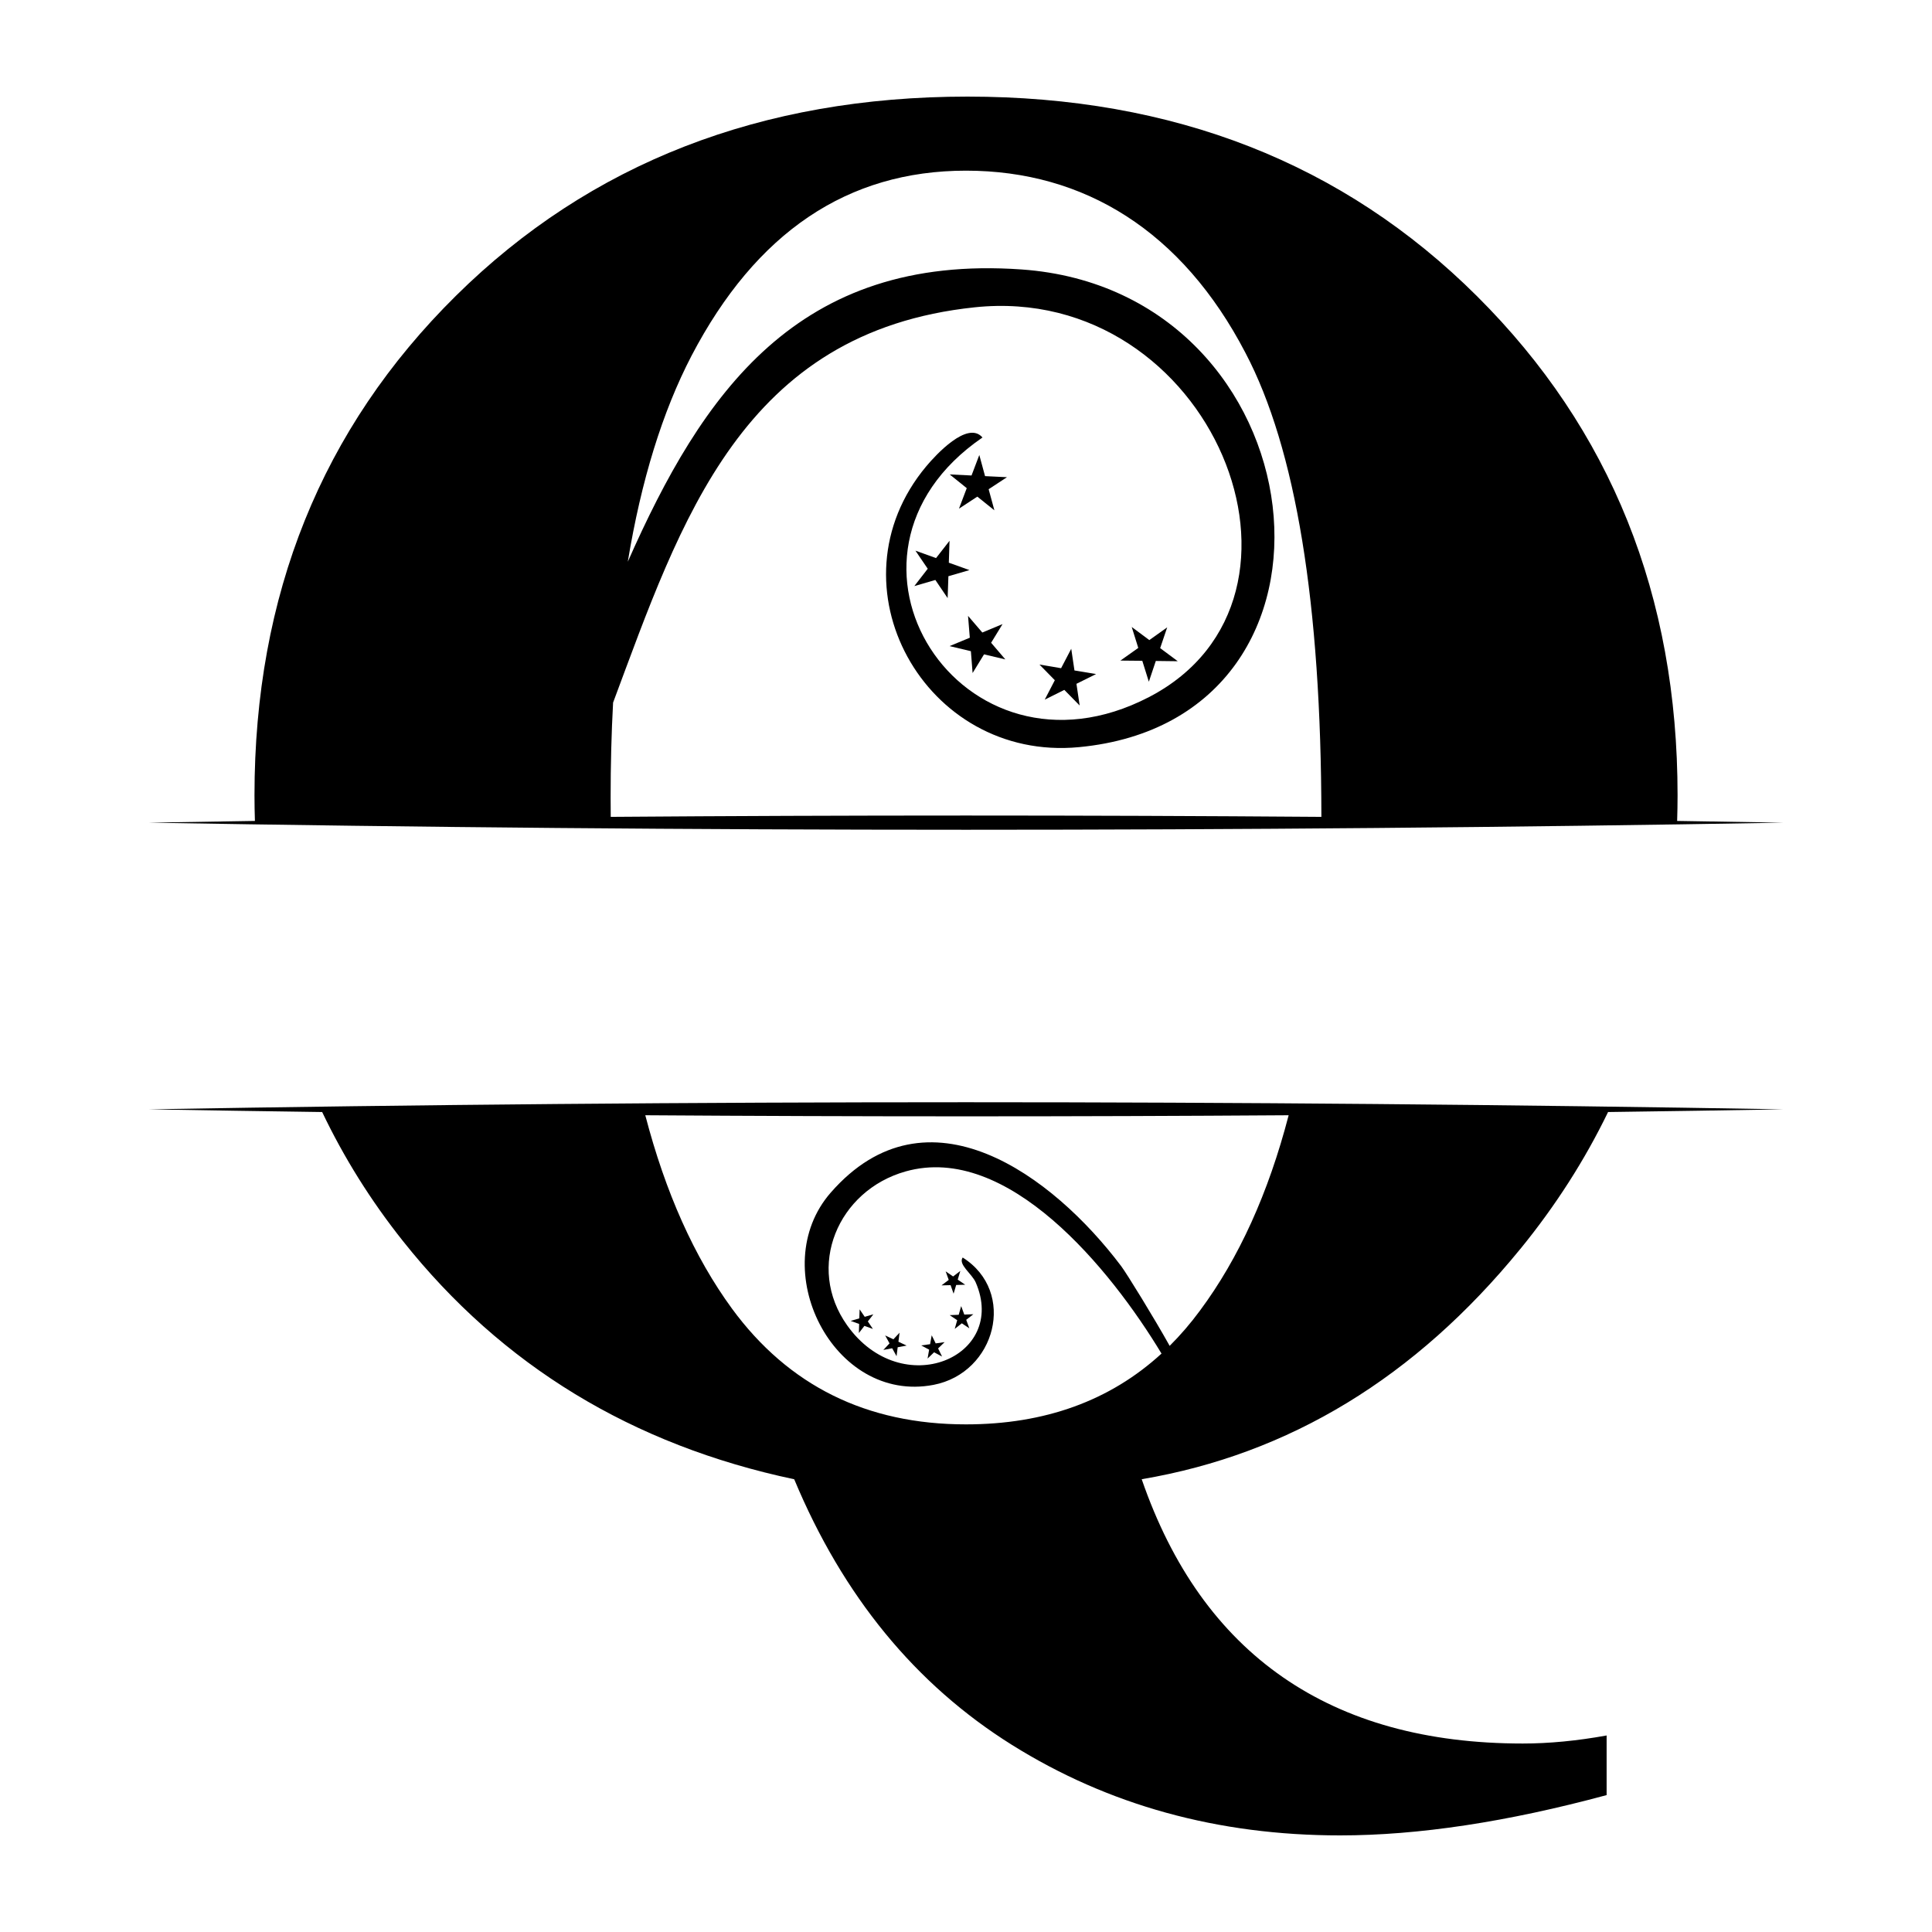
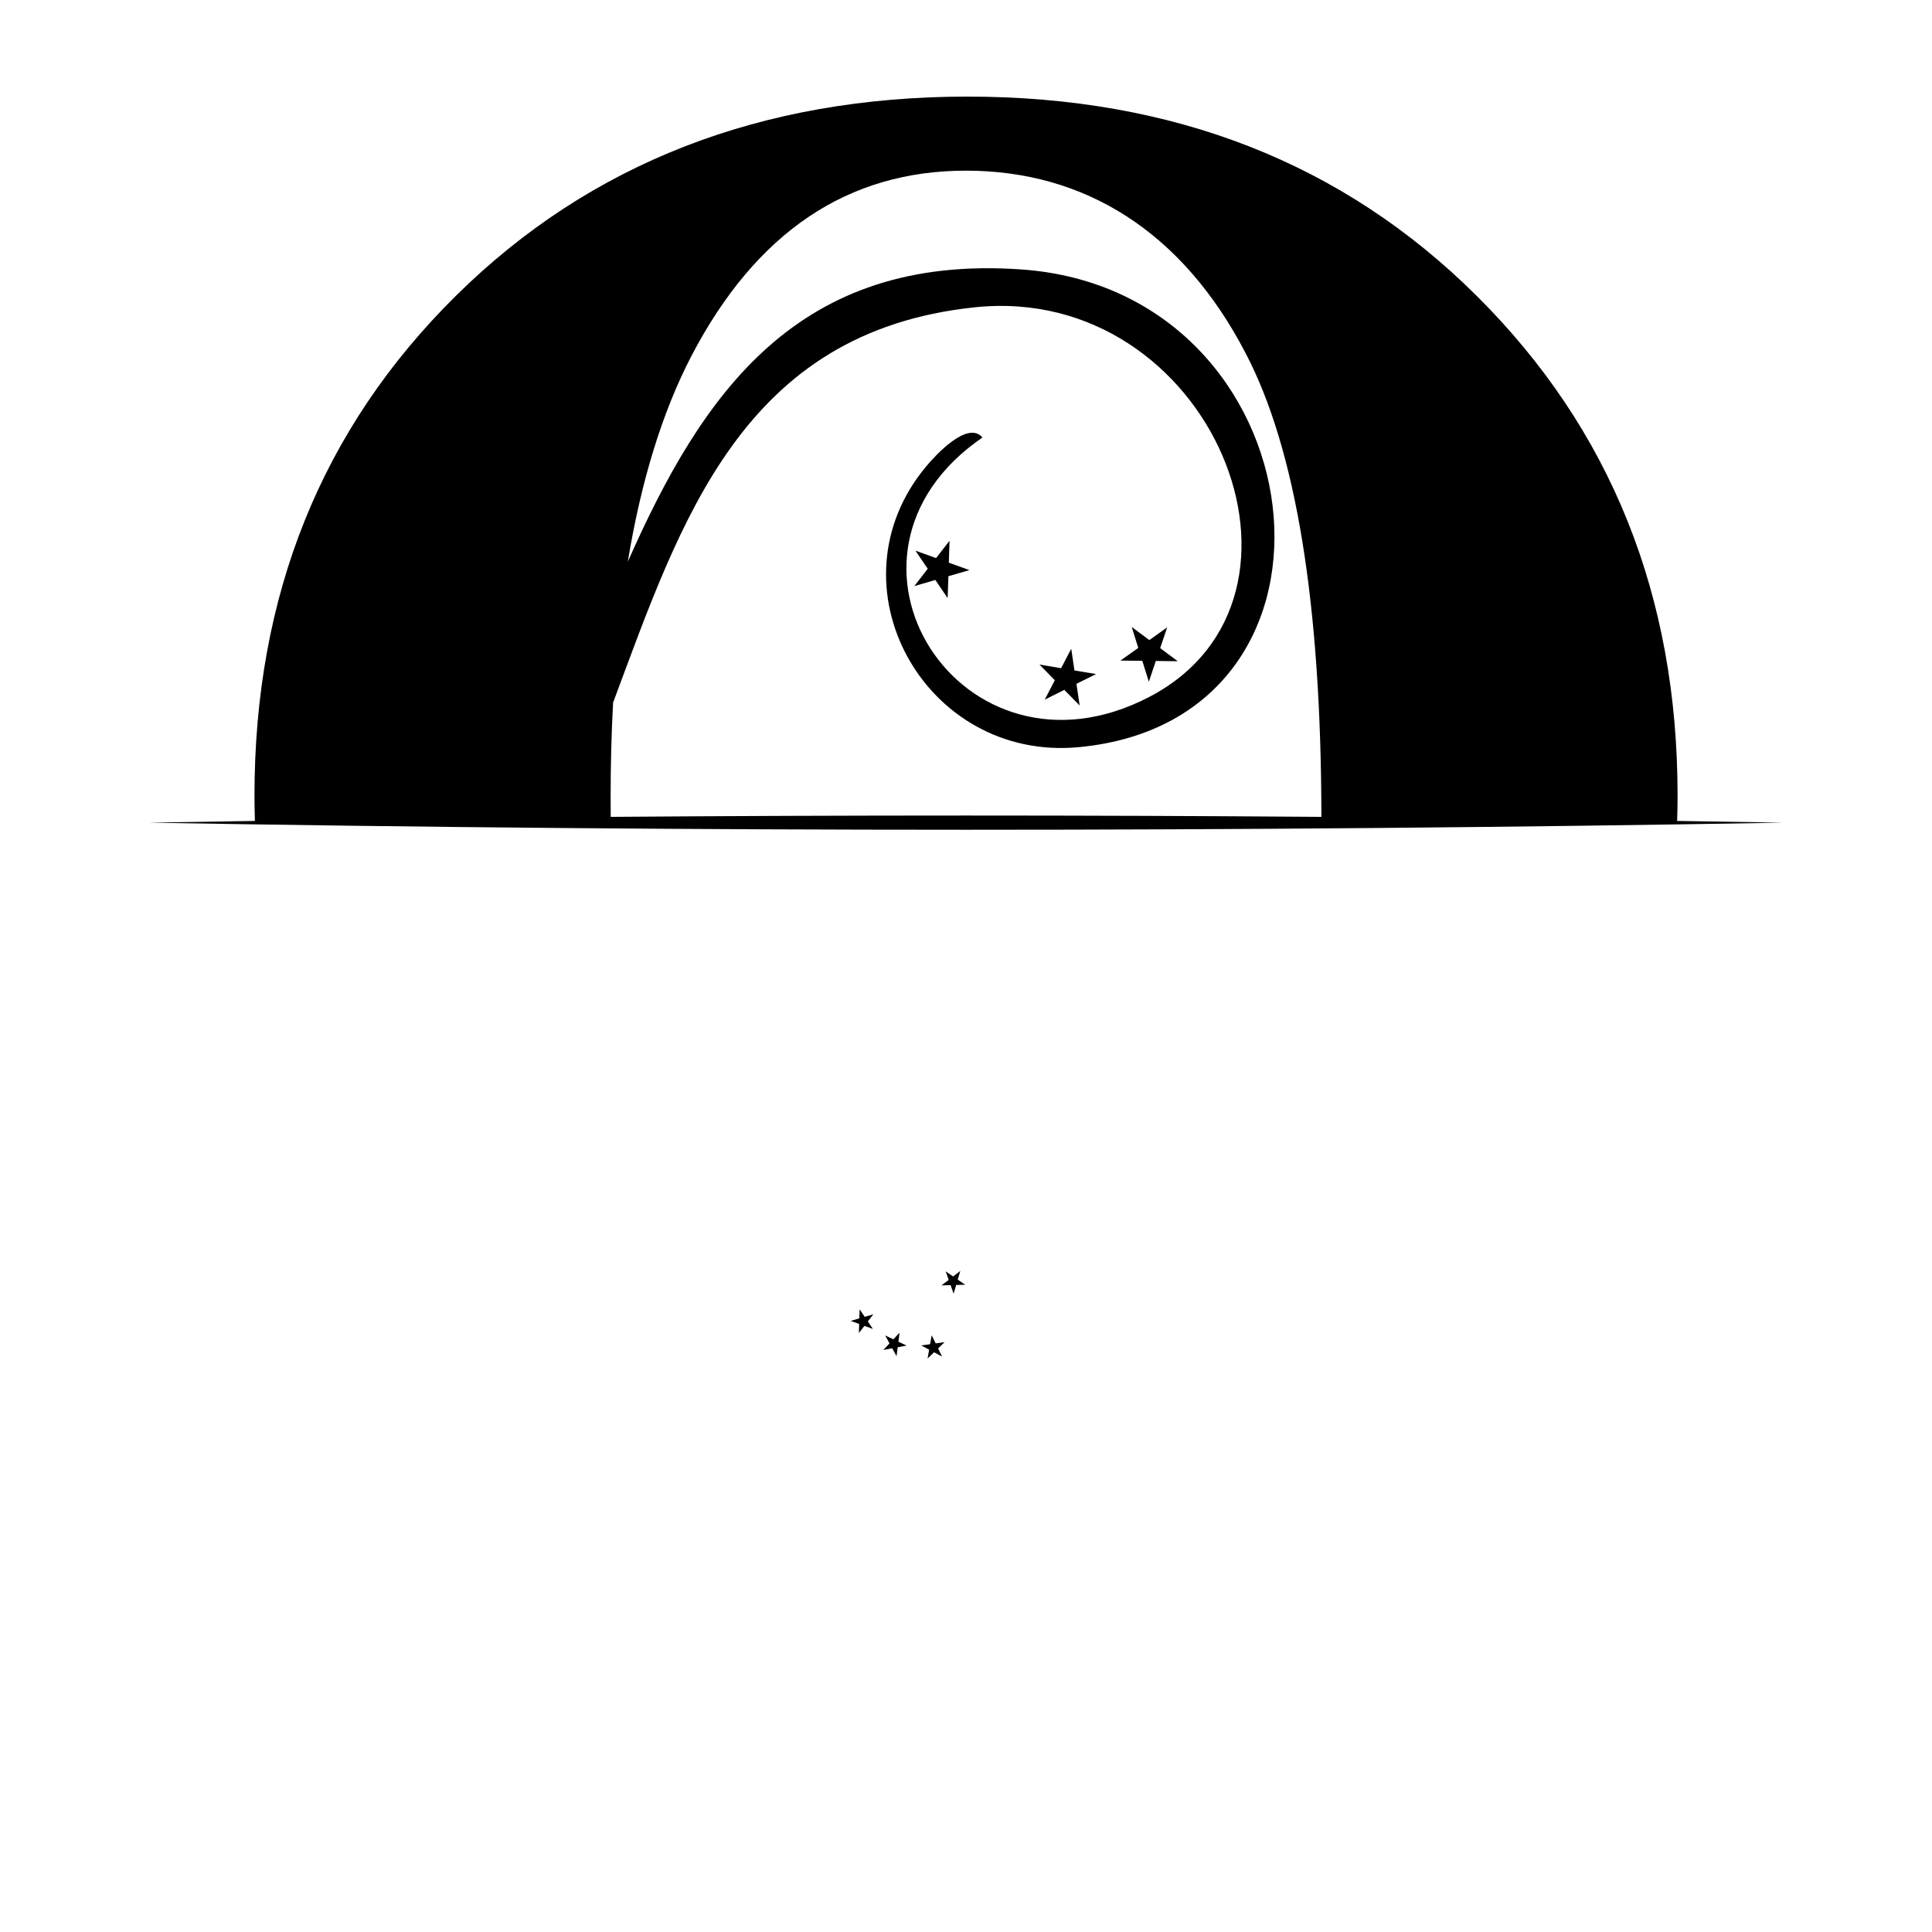
<svg xmlns="http://www.w3.org/2000/svg" id="katman_1" data-name="katman 1" viewBox="0 0 360 360">
  <defs>
    <style>
      .cls-1 {
        stroke-width: 0px;
      }
    </style>
  </defs>
-   <path class="cls-1" d="m283.29,232.73c6.55-8.03,12-16.54,16.35-25.52,10.9-.15,21.78-.31,32.65-.5-101.07-1.76-203.52-1.77-304.59,0,10.76.19,21.54.35,32.33.5,4.05,8.49,9.06,16.51,15.06,24.05,18.45,23.21,42.75,38,72.9,44.38,9.07,21.75,22.59,38.24,40.56,49.49,17.97,11.24,38.35,16.87,61.16,16.87,14.59,0,31.14-2.51,49.66-7.51v-11.11c-5.52,1-10.73,1.5-15.63,1.5-17.9,0-32.81-4.12-44.7-12.36-11.89-8.24-20.66-20.54-26.3-36.89,27.51-4.66,51.02-18.97,70.55-42.91Zm-65.34,18.05c-2.89-5.18-7.98-13.45-9.03-14.85-12.71-16.87-36.1-34.33-54.12-13.71-12.26,14.02.4,39.42,19.14,35.83,11.61-2.23,15.56-17.35,5.44-23.73-.89,1.29,1.73,3.02,2.43,4.64,6.03,13.9-13.73,22.33-23.94,8.02-7.79-10.93-1.74-25.14,10.87-28.7,19-5.36,38.19,18.18,47.69,33.94-9.59,8.79-21.74,13.19-36.44,13.19-18.52,0-33.05-7.19-43.6-21.57-7.02-9.61-12.4-21.63-16.15-36.03,39.93.27,79.95.27,119.88,0-3.77,14.5-9.27,26.64-16.53,36.41-1.76,2.39-3.64,4.57-5.64,6.56Z" />
  <path class="cls-1" d="m332.3,153.29c-6.59-.12-13.19-.22-19.79-.32.05-1.58.08-3.17.08-4.77,0-37.2-12.45-68.2-37.36-93-24.9-24.8-56.56-37.2-94.95-37.2s-70.29,12.37-95.32,37.11c-25.03,24.74-37.54,55.77-37.54,93.09,0,1.6.03,3.19.08,4.77-6.6.1-13.2.21-19.79.32,101.07,1.76,203.52,1.77,304.59,0Zm-218.52-4.58c0-6.18.15-12.1.46-17.79,12.66-33.89,23.99-69.11,67.4-73.66,44.11-4.62,68.12,54.11,32.46,72.63-34.93,18.14-63.38-26.2-31.03-48.37-2.78-3.24-8.76,3.32-10.47,5.36-18.54,22.16-.29,55.07,28.44,52.34,54.67-5.18,45.13-85.05-10.67-89.01-41.82-2.97-59.58,23.23-73.39,54.46,2.5-15.17,6.46-27.97,11.88-38.39,12.02-22.99,29.06-34.48,51.14-34.48s40.28,11.31,52.06,33.93c9.4,17.87,14.12,46.7,14.16,86.48-44.11-.33-88.32-.33-132.42,0-.01-1.16-.02-2.33-.02-3.51Z" />
-   <polygon class="cls-1" points="181.03 88.6 176.96 88.4 180.14 90.96 178.69 94.78 182.11 92.54 185.29 95.09 184.22 91.16 187.63 88.92 183.55 88.72 182.48 84.78 181.03 88.6" />
  <polygon class="cls-1" points="176.8 104.85 176.93 100.77 174.42 103.99 170.58 102.61 172.87 105.98 170.37 109.21 174.29 108.07 176.58 111.45 176.72 107.37 180.64 106.23 176.8 104.85" />
-   <polygon class="cls-1" points="186.81 116.29 183.04 117.86 180.38 114.76 180.71 118.83 176.94 120.39 180.91 121.34 181.23 125.41 183.36 121.93 187.33 122.87 184.68 119.77 186.81 116.29" />
  <polygon class="cls-1" points="194.67 130.37 198.32 128.55 201.18 131.46 200.58 127.42 204.24 125.6 200.21 124.93 199.61 120.89 197.72 124.51 193.69 123.83 196.55 126.75 194.67 130.37" />
  <polygon class="cls-1" points="212.85 123.13 214.07 127.03 215.37 123.16 219.46 123.21 216.18 120.77 217.49 116.9 214.16 119.27 210.88 116.83 212.1 120.73 208.77 123.09 212.85 123.13" />
  <polygon class="cls-1" points="178.94 236.82 177.6 237.85 176.21 236.9 176.78 238.49 175.44 239.51 177.13 239.47 177.69 241.06 178.17 239.44 179.85 239.39 178.46 238.44 178.94 236.82" />
-   <polygon class="cls-1" points="179.68 244.95 179.1 243.37 178.64 244.99 176.96 245.06 178.36 246 177.9 247.62 179.22 246.58 180.62 247.51 180.04 245.93 181.37 244.89 179.68 244.95" />
  <polygon class="cls-1" points="174.35 250.32 173.61 248.81 173.31 250.47 171.65 250.7 173.13 251.49 172.84 253.15 174.05 251.98 175.54 252.77 174.8 251.26 176.01 250.09 174.35 250.32" />
  <polygon class="cls-1" points="167.62 248.33 166.47 249.56 164.94 248.84 165.75 250.32 164.6 251.54 166.25 251.23 167.06 252.71 167.27 251.04 168.93 250.73 167.41 250.01 167.62 248.33" />
  <polygon class="cls-1" points="161.13 245.37 160.18 243.98 160.12 245.66 158.51 246.13 160.09 246.7 160.04 248.39 161.07 247.06 162.65 247.63 161.71 246.23 162.74 244.9 161.13 245.37" />
</svg>